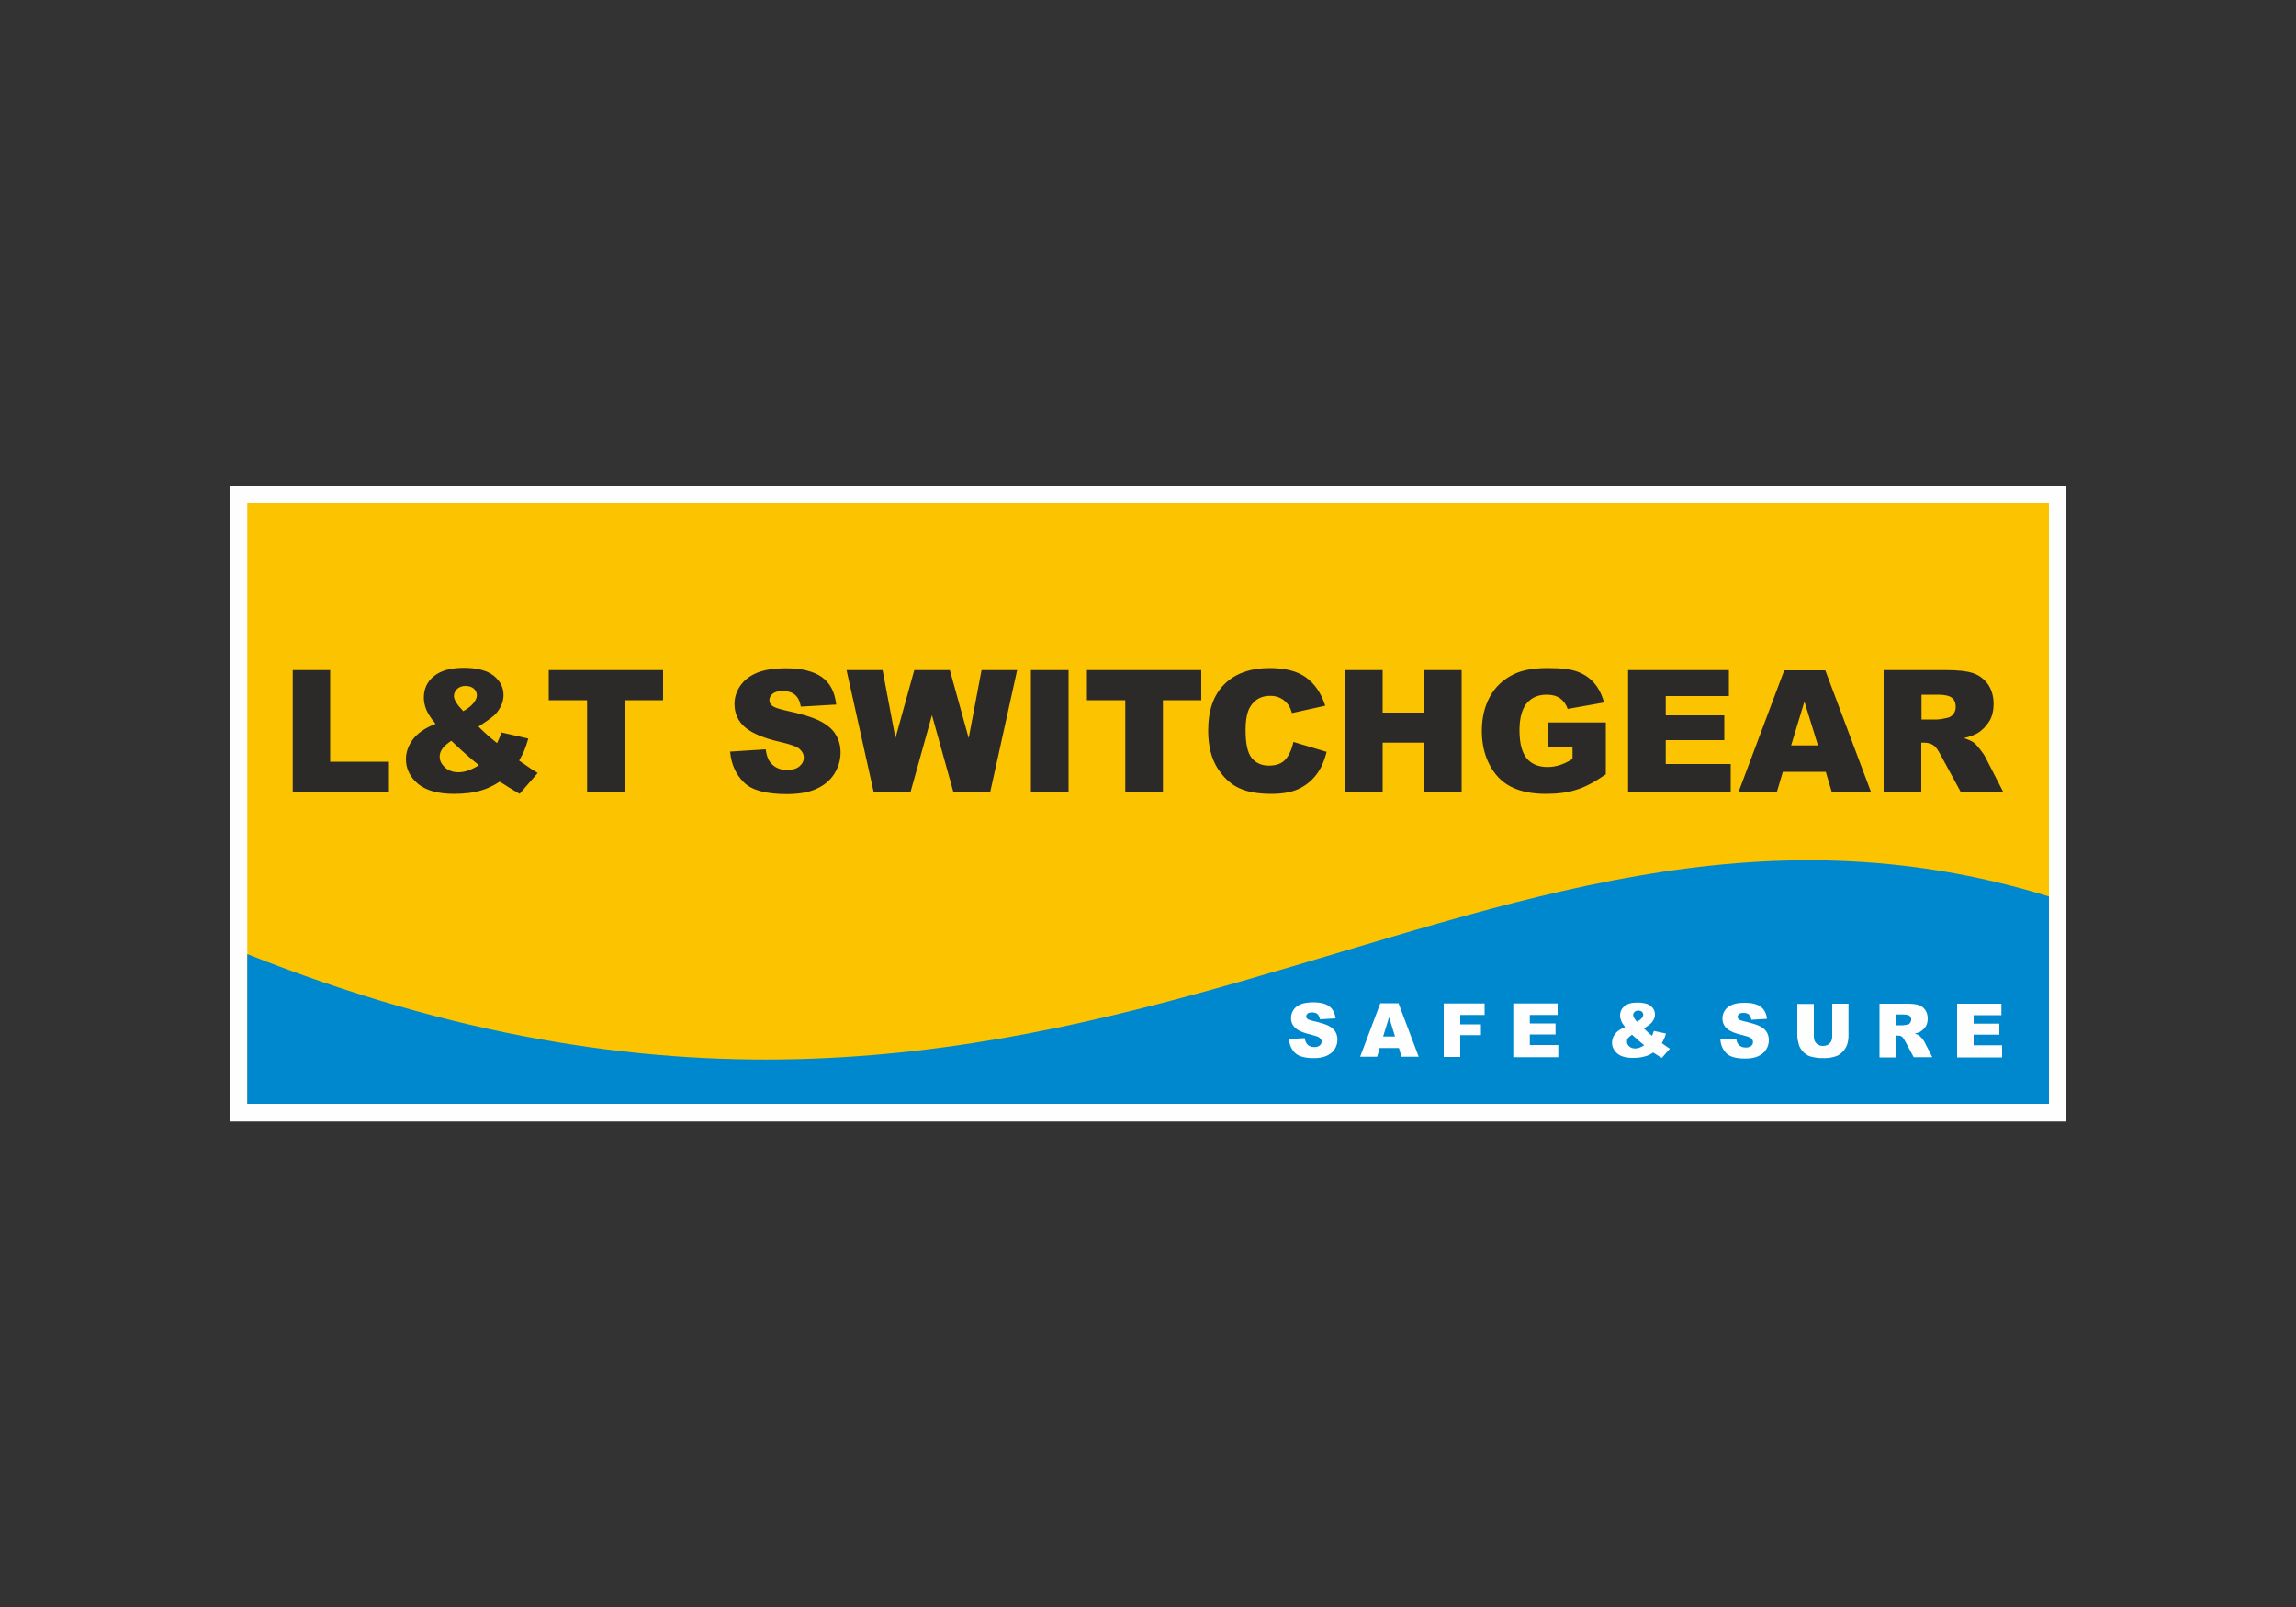
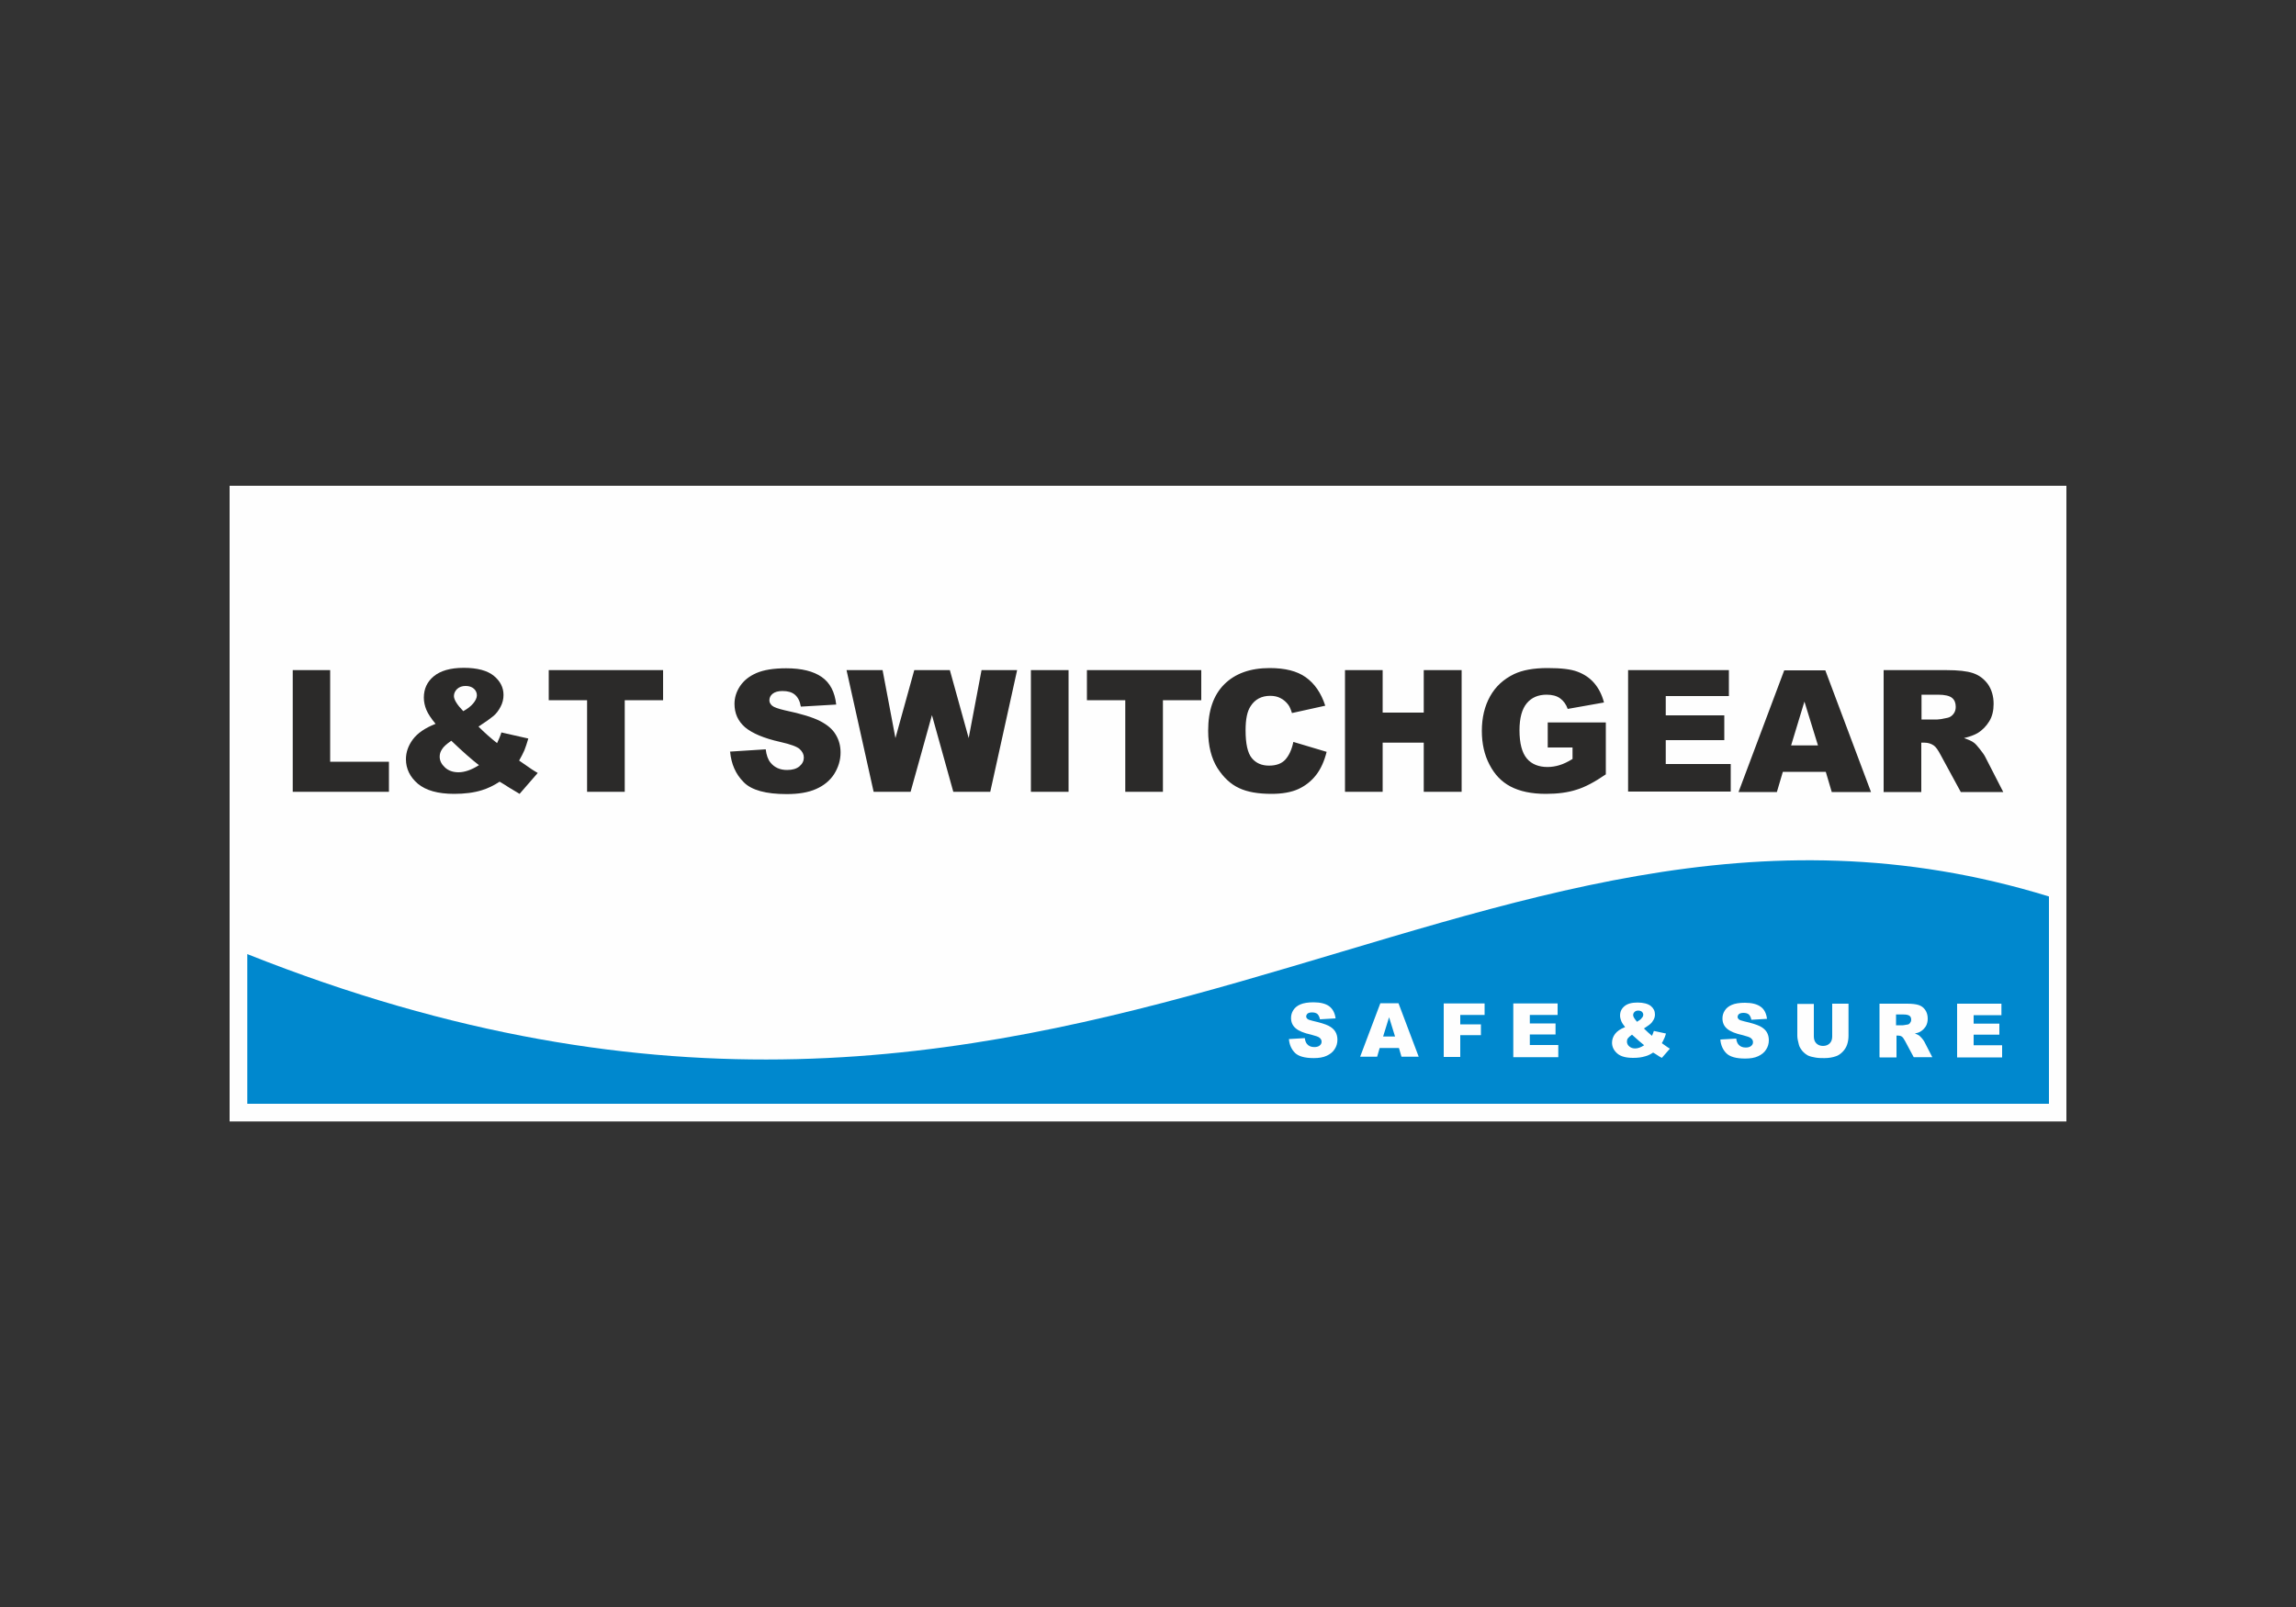
<svg xmlns="http://www.w3.org/2000/svg" id="Layer_2" data-name="Layer 2" viewBox="0 0 100 70">
  <rect x="0" y="0" width="100" height="70" fill="#333333" stroke="none" />
  <defs>
    <style>
      .cls-1 {
        fill: #2b2a29;
      }

      .cls-1, .cls-2, .cls-3 {
        fill-rule: evenodd;
      }

      .cls-4 {
        fill: none;
      }

      .cls-2, .cls-5 {
        fill: #fefefe;
      }

      .cls-6 {
        fill: #fcc300;
      }

      .cls-3 {
        fill: #0088ce;
      }
    </style>
  </defs>
  <g id="Layer_1-2" data-name="Layer 1">
    <rect id="BORDER" class="cls-4" width="100" height="70" />
    <g id="L_T_SWITCHGEAR_LOGO" data-name="L&amp;amp;T SWITCHGEAR LOGO">
      <rect class="cls-5" x="10" y="21.16" width="80" height="27.69" />
-       <rect class="cls-6" x="10.77" y="21.92" width="78.47" height="26.16" />
      <path class="cls-3" d="m10.77,41.56c36.17,14.39,53-10.36,78.47-2.51v9.03H10.77v-6.52Z" />
      <path class="cls-2" d="m85.24,43.72h1.93v.5h-1.21v.37h1.12v.48h-1.12v.46h1.24v.53h-1.96v-2.33Zm-2.66.94h.3s.1-.01.19-.03c.05,0,.09-.03.12-.07.03-.04.05-.08.05-.14,0-.08-.02-.13-.07-.17-.05-.04-.14-.06-.27-.06h-.32v.47Zm-.72,1.39v-2.33h1.2c.22,0,.39.02.51.06.12.04.21.11.28.21.07.1.11.23.11.38,0,.13-.03.24-.08.33-.06.09-.13.17-.23.23-.06.04-.15.07-.25.09.09.03.15.06.19.09.03.02.06.06.12.12.05.06.08.11.1.14l.35.68h-.81l-.38-.71c-.05-.09-.09-.15-.13-.18-.05-.04-.11-.05-.18-.05h-.06v.95h-.72Zm-2.07-2.33h.72v1.39c0,.14-.02.27-.06.39-.04.12-.11.23-.2.32-.09.09-.19.16-.29.19-.14.05-.31.08-.5.08-.11,0-.24,0-.37-.02-.13-.02-.25-.05-.34-.09-.09-.05-.17-.11-.25-.2-.07-.09-.13-.18-.15-.27-.04-.15-.07-.28-.07-.39v-1.39h.72v1.42c0,.13.04.23.11.3.07.07.17.11.29.11s.22-.04.29-.11c.07-.07.11-.17.11-.3v-1.42Zm-4.86,1.56l.69-.04c.01.11.05.2.09.25.07.09.18.14.32.14.1,0,.18-.02.24-.07.06-.05.08-.1.08-.17s-.03-.11-.08-.16c-.05-.05-.18-.09-.37-.14-.32-.07-.54-.16-.68-.28-.14-.12-.2-.27-.2-.45,0-.12.03-.23.1-.34.07-.11.17-.19.31-.25.14-.06.33-.09.57-.09.3,0,.53.06.68.17.16.11.25.29.28.53l-.68.04c-.02-.1-.06-.18-.11-.23-.06-.05-.14-.07-.24-.07-.08,0-.15.02-.19.05-.04.04-.06.08-.06.13,0,.04.02.07.05.1.03.03.11.06.24.09.31.07.54.14.68.21s.24.16.3.26c.06.1.09.22.09.35,0,.15-.04.29-.12.41-.08.13-.2.22-.35.29-.15.07-.34.1-.56.1-.4,0-.67-.08-.82-.23-.15-.15-.24-.35-.26-.58Zm-3.85-.21c-.09.06-.15.12-.18.16-.03.04-.04.09-.04.14,0,.08.03.15.1.21.07.06.15.09.26.09.12,0,.25-.05.39-.14-.14-.11-.31-.26-.53-.46Zm.23-.57c.08-.05.15-.09.19-.15.05-.05.07-.1.07-.15s-.02-.09-.06-.13c-.04-.03-.09-.05-.16-.05s-.12.02-.16.06c-.04.04-.06.08-.06.14,0,.07.06.16.17.29Zm.74.41l.51.11c-.03.09-.05.17-.08.22-.02.06-.06.12-.1.2l.24.17s.07.04.11.07l-.35.4c-.06-.03-.13-.07-.2-.12-.07-.05-.13-.08-.18-.11-.11.07-.22.13-.34.16-.16.05-.33.07-.53.07-.31,0-.54-.06-.69-.19-.15-.13-.23-.29-.23-.47,0-.13.04-.26.13-.38.09-.12.23-.22.44-.3-.08-.1-.14-.19-.17-.27-.03-.08-.05-.15-.05-.23,0-.17.06-.3.19-.41.13-.11.32-.16.57-.16s.45.05.58.15c.12.1.18.22.18.37,0,.08-.02.16-.06.23-.04.07-.08.13-.14.18-.05.05-.15.11-.28.2.11.11.23.22.35.32.03-.07.06-.14.08-.21Zm-6.14-1.2h1.93v.5h-1.21v.37h1.12v.48h-1.12v.46h1.24v.53h-1.96v-2.33Zm-3.03,0h1.78v.5h-1.06v.41h.9v.47h-.9v.95h-.72v-2.33Zm-2.12,1.44l-.26-.84-.26.84h.51Zm.15.5h-.82l-.11.38h-.74l.88-2.33h.79l.88,2.33h-.75l-.11-.38Zm-4.77-.39l.69-.04c.01.11.05.2.09.25.07.09.18.14.32.14.1,0,.18-.02.24-.07.06-.05.08-.1.08-.17s-.03-.11-.08-.16c-.05-.05-.18-.09-.37-.14-.32-.07-.54-.16-.68-.28-.14-.12-.2-.27-.2-.45,0-.12.03-.23.1-.34.07-.11.17-.19.31-.25.14-.06.33-.09.57-.09.3,0,.53.06.68.17s.25.29.28.53l-.68.04c-.02-.1-.06-.18-.11-.23-.06-.05-.14-.07-.24-.07-.08,0-.15.02-.19.05-.04.04-.06.08-.06.13,0,.04.02.07.05.1.03.03.11.06.24.09.31.07.54.14.68.21.14.07.24.16.3.26.06.1.09.22.09.35,0,.15-.04.29-.12.41-.08.13-.2.22-.35.29-.15.07-.34.1-.56.1-.4,0-.67-.08-.82-.23-.15-.15-.24-.35-.26-.58Z" />
      <path class="cls-1" d="m23.9,29.19h4.98v1.31h-1.67v3.99h-1.64v-3.99h-1.67v-1.31Zm-4.25,3.08c-.2.14-.34.26-.4.37-.07.1-.1.21-.1.32,0,.18.08.33.23.47.15.14.35.21.59.21.26,0,.56-.1.89-.31-.31-.24-.71-.59-1.2-1.06Zm.52-1.29c.19-.1.34-.22.44-.34.1-.12.16-.24.16-.35s-.04-.21-.13-.29c-.09-.08-.21-.12-.36-.12s-.27.04-.37.13c-.09.09-.14.19-.14.31,0,.15.13.37.4.65Zm1.69.93l1.15.26c-.06.21-.12.38-.17.51-.06.13-.13.28-.23.45l.55.38c.07.04.15.1.26.16l-.79.91c-.14-.08-.29-.17-.45-.27-.16-.1-.29-.19-.42-.26-.26.17-.51.29-.77.37-.35.11-.76.16-1.21.16-.71,0-1.23-.15-1.58-.44-.34-.29-.52-.65-.52-1.07,0-.3.1-.59.3-.86.2-.27.53-.5.99-.68-.19-.23-.33-.44-.4-.61-.07-.17-.11-.35-.11-.53,0-.38.14-.69.43-.93.29-.24.72-.37,1.31-.37s1.03.12,1.31.35c.28.23.42.51.42.83,0,.18-.04.35-.13.52-.09.17-.19.3-.31.4-.12.1-.34.26-.65.46.26.26.53.5.81.72.07-.15.14-.31.19-.47Zm-9.12-2.72h1.64v3.99h2.56v1.31h-4.19v-5.3Z" />
      <path class="cls-1" d="m83.69,31.34h.69c.07,0,.22-.02.43-.07.11-.02.2-.08.27-.17.07-.09.1-.19.1-.31,0-.17-.05-.3-.16-.39-.11-.09-.31-.14-.61-.14h-.72v1.08Zm-1.65,3.15v-5.3h2.73c.51,0,.89.04,1.16.13.27.09.48.25.65.48.16.23.25.52.25.86,0,.29-.06.55-.19.76-.13.21-.3.39-.52.52-.14.08-.33.15-.58.21.2.07.34.13.43.2.06.04.15.14.26.28.11.14.19.25.23.33l.79,1.54h-1.85l-.88-1.62c-.11-.21-.21-.35-.3-.41-.12-.08-.25-.12-.4-.12h-.14v2.15h-1.65Zm-2.86-2.02l-.59-1.91-.58,1.91h1.17Zm.34,1.15h-1.87l-.26.88h-1.67l1.99-5.3h1.79l1.99,5.3h-1.71l-.26-.88Zm-8.61-4.43h4.39v1.13h-2.75v.84h2.55v1.08h-2.55v1.04h2.83v1.2h-4.47v-5.3Zm-3.5,3.38v-1.1h2.53v2.26c-.48.33-.91.56-1.28.67-.37.12-.81.18-1.33.18-.63,0-1.14-.11-1.54-.32-.4-.21-.7-.53-.92-.96-.22-.42-.33-.91-.33-1.46,0-.58.12-1.08.36-1.51.24-.43.59-.75,1.05-.97.36-.17.84-.26,1.45-.26s1.02.05,1.31.16c.29.11.53.27.72.49.19.22.34.5.43.85l-1.58.28c-.07-.2-.18-.35-.33-.46-.15-.11-.35-.16-.59-.16-.36,0-.65.12-.86.37-.21.25-.32.64-.32,1.18,0,.57.11.98.32,1.23.21.25.52.37.9.37.18,0,.36-.03.52-.08.17-.05.36-.14.57-.27v-.5h-1.09Zm-8.83-3.38h1.64v1.85h1.79v-1.85h1.65v5.3h-1.65v-2.14h-1.79v2.14h-1.64v-5.3Zm-2.24,3.13l1.44.43c-.1.4-.25.74-.46,1.01-.21.27-.47.47-.77.61-.31.14-.7.21-1.17.21-.58,0-1.05-.08-1.41-.25-.37-.17-.68-.46-.95-.88-.26-.42-.4-.96-.4-1.62,0-.88.23-1.55.7-2.02.47-.47,1.13-.71,1.98-.71.67,0,1.19.13,1.57.4s.67.68.85,1.24l-1.45.32c-.05-.16-.1-.28-.16-.36-.09-.12-.2-.22-.34-.29-.13-.07-.28-.1-.45-.1-.37,0-.66.15-.85.45-.15.22-.22.57-.22,1.05,0,.59.09.99.27,1.21.18.22.43.33.75.33s.55-.09.71-.26c.16-.18.28-.43.35-.77Zm-9-3.13h4.98v1.31h-1.67v3.99h-1.64v-3.99h-1.67v-1.31Zm-2.44,0h1.64v5.3h-1.64v-5.3Zm-8.02,0h1.56l.56,2.96.82-2.96h1.55l.82,2.96.56-2.96h1.55l-1.17,5.3h-1.61l-.93-3.34-.93,3.34h-1.61l-1.18-5.3Zm-5.09,3.55l1.56-.1c.03.25.1.45.21.58.17.21.41.32.72.32.23,0,.41-.05.54-.16.13-.11.19-.24.19-.38s-.06-.26-.18-.37c-.12-.11-.4-.21-.84-.31-.72-.16-1.23-.38-1.54-.64-.31-.27-.46-.61-.46-1.02,0-.27.08-.53.24-.77.16-.24.39-.43.71-.57.32-.14.75-.21,1.3-.21.68,0,1.19.13,1.55.38.36.25.57.65.63,1.2l-1.54.09c-.04-.24-.13-.41-.26-.52-.13-.11-.31-.16-.54-.16-.19,0-.33.04-.43.12-.1.08-.14.18-.14.29,0,.08.04.16.12.23.08.07.26.13.55.2.72.15,1.23.31,1.54.47.31.16.54.35.68.59.14.23.21.49.21.78,0,.34-.1.65-.28.94-.19.29-.45.5-.79.65-.34.15-.76.22-1.28.22-.9,0-1.53-.17-1.87-.52-.35-.35-.54-.79-.59-1.32Z" />
    </g>
  </g>
</svg>